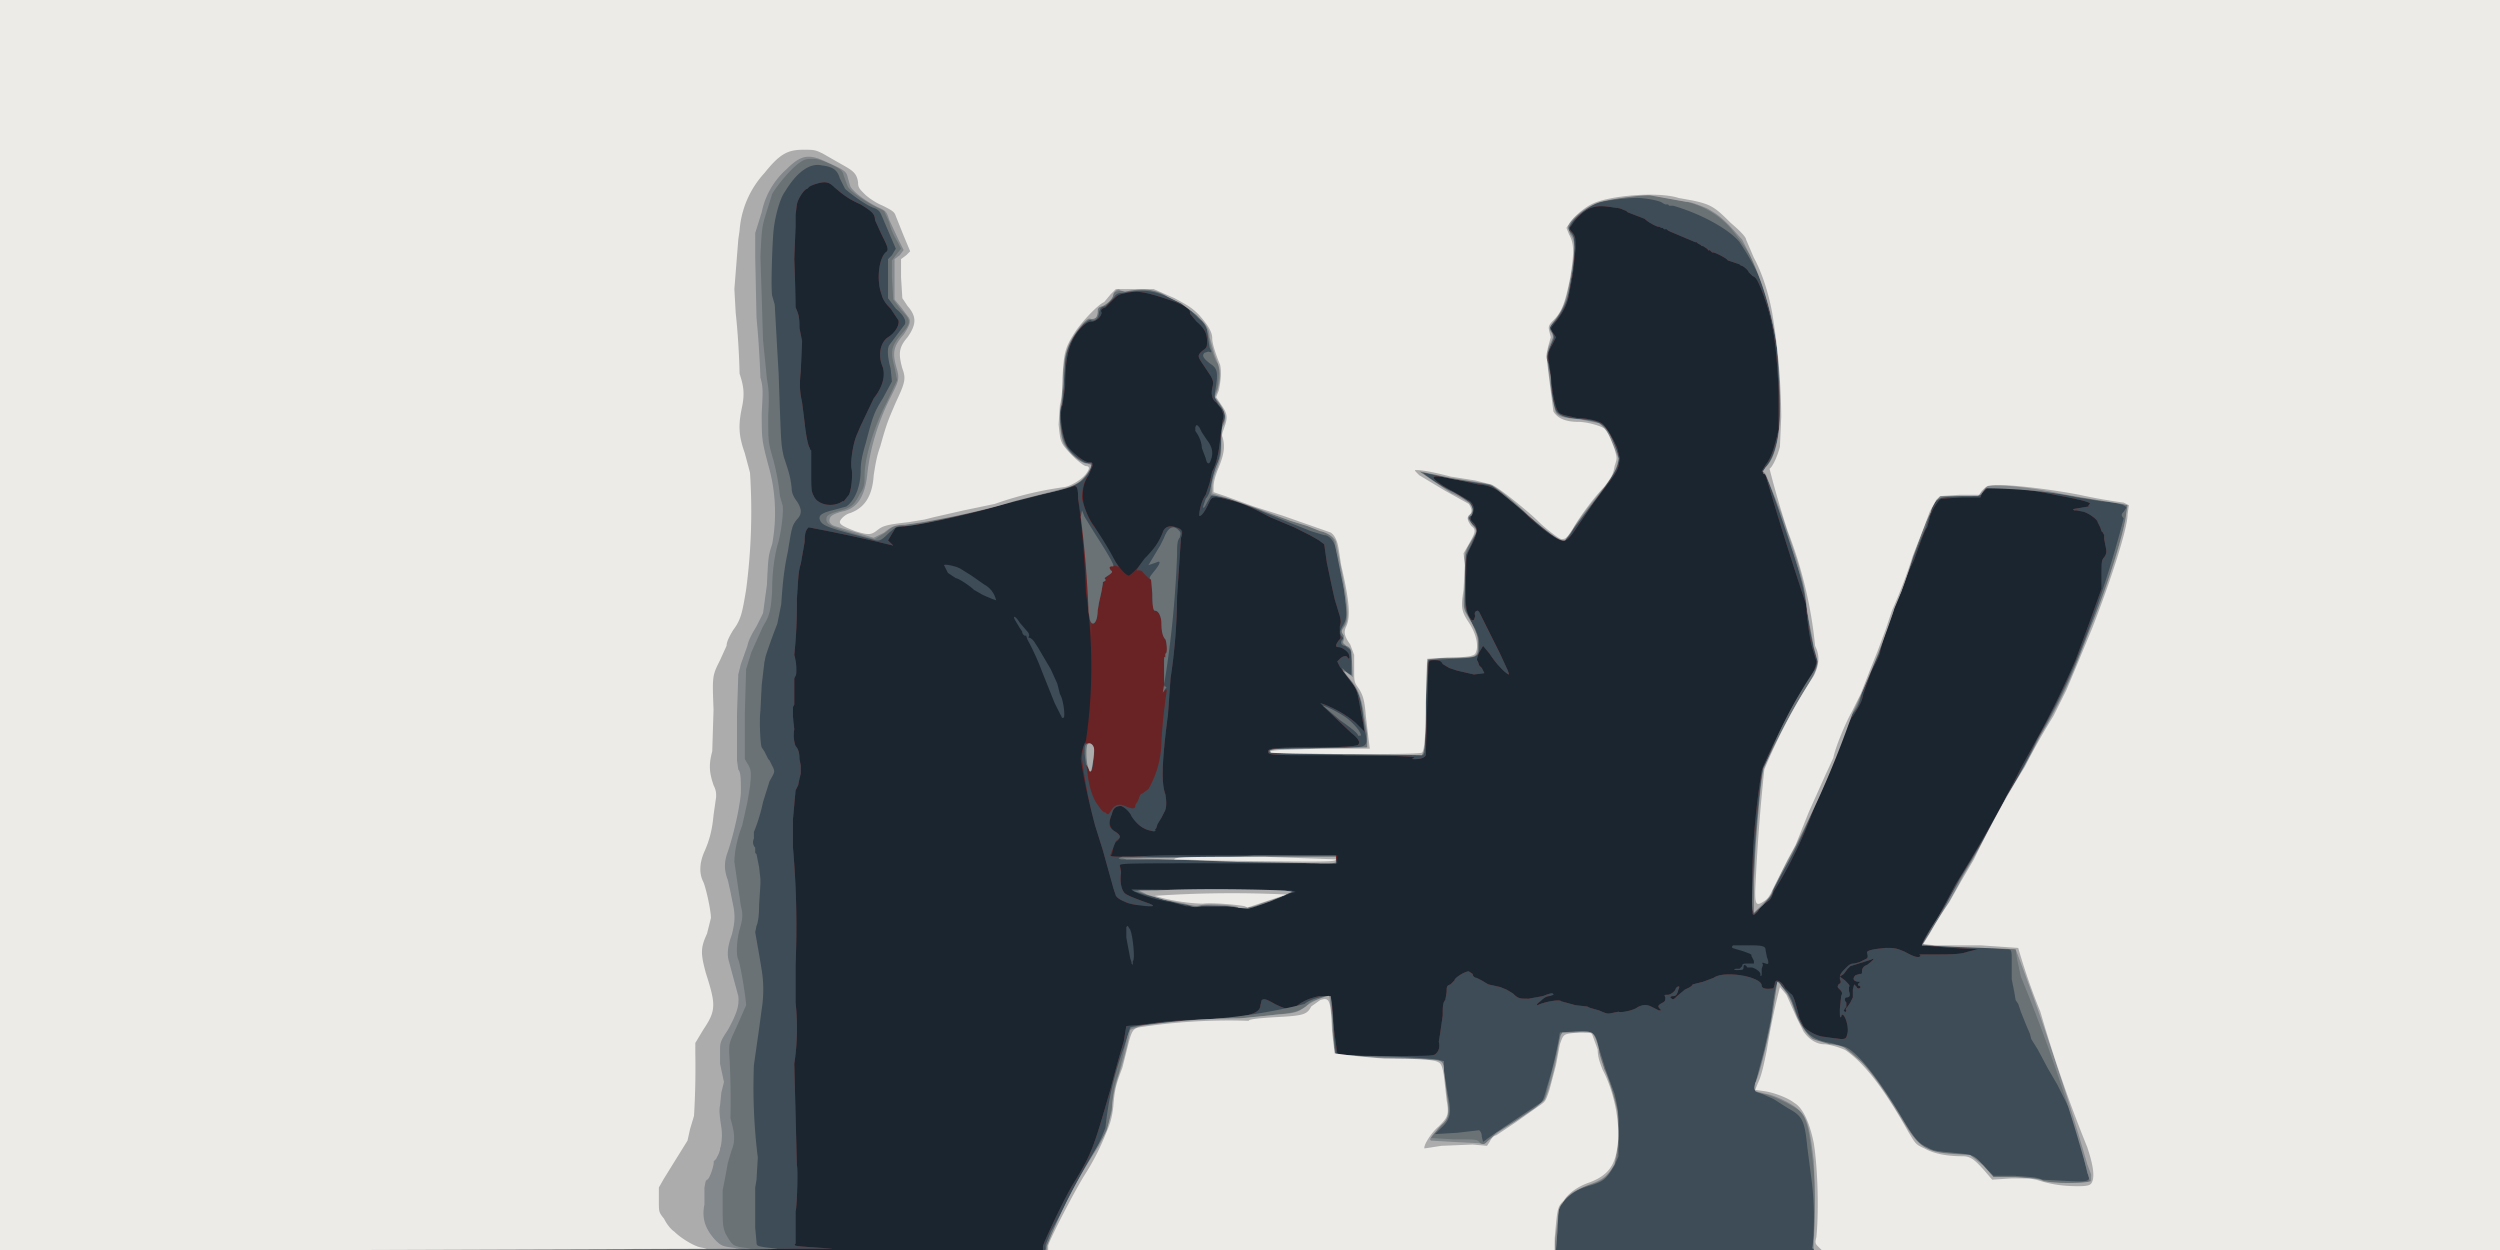
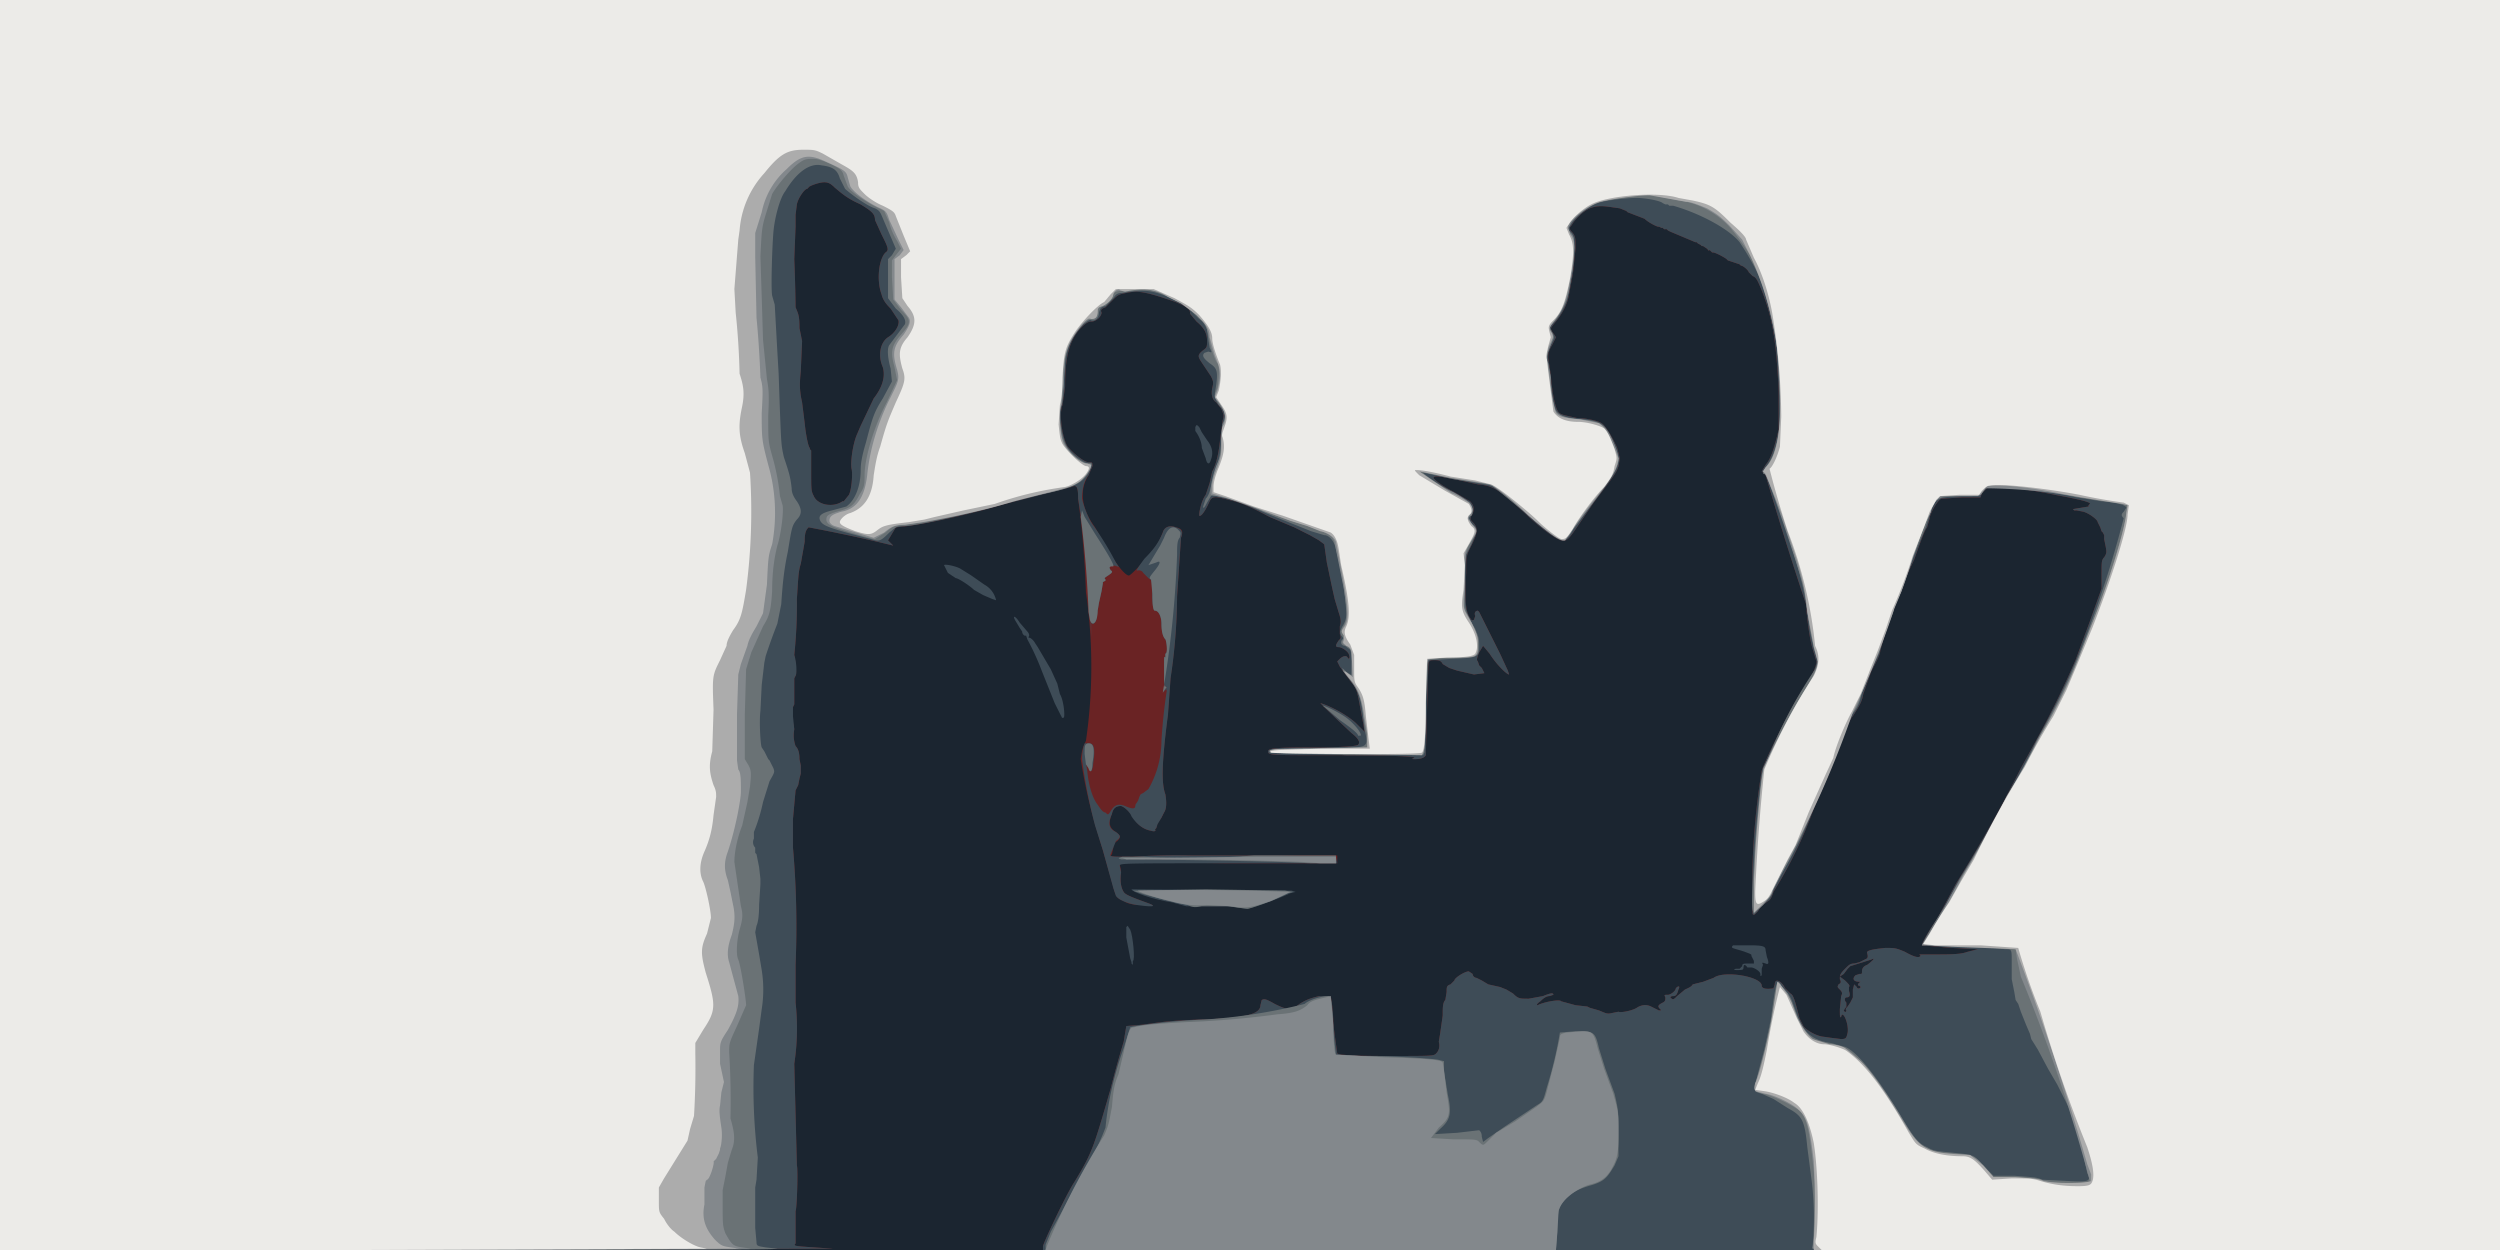
<svg xmlns="http://www.w3.org/2000/svg" xml:space="preserve" style="fill-rule:evenodd;clip-rule:evenodd;stroke-linejoin:round;stroke-miterlimit:2" viewBox="0 0 960 480">
  <path d="M0 0h1920v960H0z" style="fill:#1b2530;fill-rule:nonzero" transform="scale(.5)" />
  <path d="M0 960V0h1920v960H801v-3c1-4 18-40 24-49 14-23 15-27 28-72a839 839 0 0 1 10-36l2-12 12-1c15-2 19-3 45-4 34-1 46-4 46-11l1-4c2-1 3-1 10 3 10 5 13 5 19 0 5-3 7-4 15-6h9s2 10 2 22l3 22c1 1 10 2 37 2 37 0 37 0 39-2s3-5 2-9l1-6 2-14c0-6 0-10 2-12l1-6c0-4 0-5 3-6l3-3c0-2 8-7 11-7l3 2c0 2 2 3 3 3l4 2 5 3 9 2 5 2 5 3c4 4 5 4 12 4l11-2c5-2 8-3 8-1l-3 1c-2 0-4 1-7 4-3 2-3 3-2 3 3-2 17-5 18-3l11 3 9 1 2 1 7 2c5 2 6 3 10 2l5-1c2 1 11-1 14-3s7-3 11-1l6 3c2 0 2 0 1-1-2-2-2-3 2-5 2-1 2-2 2-4-1-2-1-2 2-2 2 0 6-3 6-5l1-1c2-1 2 0 1 2-1 4-2 5-4 5s-3 1-1 2c1 1 2 0 4-2l6-5c2-1 5-2 6-4l8-2 8-3c8-6 37-1 37 6 0 2 3 3 9 2l1-3c0-5 5-3 8 3l4 4c2 1 3 3 7 19l3 6c2 3 9 7 14 8l7 1 8 1c4 0 4-1 5-5 1-7-4-18-5-12-1 1-1-1-1-6l1-10c1-2 1-3-1-5s-2-2-1-4c2-1 2-2 1-4 0-3 0-4 4-8 3-3 4-4 7-4l4-1 4-2c2-1 3-1 2-5-1-2 4-3 14-4 7 0 8 0 15 3 7 4 11 5 12 3l-1-1h16c15 0 18-1 21-2l8-2-20-1-23-2c0-2 7-14 11-19l7-13 8-15a1082 1082 0 0 0 50-89l11-20a696 696 0 0 0 31-63l10-27 10-28v-12c0-8 0-10 2-12 2-3 2-4 1-9l-1-5v-3l-1-2-1-1-1-3-2-4c0-2-7-7-11-8l-5-1h-2l-1-1 6-1 6-1v-1l1-1c1-1-5-3-27-7-23-5-47-7-52-5l-4 4-1 3h-14l-16 1c-3 1-9 12-9 15l-2 7c-2 2-6 14-10 25a400 400 0 0 0-26 70c0 3-4 10-7 16l-6 17c-1 6-3 9-8 17-3 3-9 19-14 33l-6 15-10 23a334 334 0 0 1-31 64c-1 3-2 6-4 7-4 3-5 3-8 8-3 3-3 3-4 2a558 558 0 0 1 7-110c2-7 22-48 30-60 8-11 12-20 12-24l-3-10c-2-7-4-20-5-34a2951 2951 0 0 1-31-99l-3-3 3-5c5-6 7-15 10-27v-30c-2-41-5-56-13-77-3-7-4-10-7-11l-3-3c0-1-4-5-6-5l-1-1-9-3-1-1c-1-1-10-6-11-5l-1-1-1-1c-1 1-1 0-2-1l-3-2h-1l-1-1-2-1-1-1h-1l-19-8-2-1-1-1h-2l-1-1h-1l-2-1c0 1-8-3-11-6l-13-5-1-1-5-2-7-1c-7-1-11-1-16 1s-12 9-14 13c-2 2-2 3 1 6 2 3 2 4 2 12l-2 19-3 16c-1 7-5 15-11 22-3 4-4 4-1 8l2 3-3 6c-3 5-3 7-3 10l2 13c1 13 3 23 5 27 1 2 2 3 6 4l9 2c6 0 16 2 19 4s8 10 12 19l2 8-1 6c-2 6-4 8-19 28l-13 19c-6 9-8 11-12 10s-14-8-26-19c-22-21-27-23-38-24l-18-4c-11-2-16-3-16-1 0 1 6 6 16 11l12 7c3 3 4 7 1 11-1 3-1 3 2 6 3 4 3 7-2 17-4 8-4 8-4 21-1 26 0 28 2 33 2 3 2 4 4 3l1-3c-1-2 0-4 2-4l1 1 9 18 7 14 6 13 1 3c-2 0-10-8-15-16l-5-6-3 5c-2 5-2 6-1 7l1 3 2 2 2 4-8 1-13-3-6-2-5-3c-1-2-2-3-6-3-3 0-4 0-5 2l-1 35-1 36c-1 2-4 3-8 3-3 0-3 0-1-1 3-1-18-2-65-2-41 0-46 0-47-2-1-3 1-4 35-4 23 0 33-1 34-2 2-2 0-5-5-9a923 923 0 0 1-24-23c7 2 19 8 27 15l7 7-1-6-3-16c-2-10-2-11-7-17l-8-11-2-4 2-2c2-2 5-3 6-1s2 0 1-2c0-2-5-6-8-6s-2-2 0-5c2-2 2-2 1-5v-6c1-3 1-5-1-11l-3-10-2-9-4-19-2-14-4-3-7-4-12-6-19-8c-15-8-22-11-31-13-11-3-13-3-15 1-4 9-7 12-8 11 0-4 2-12 5-16l3-9 2-9c3-5 5-14 6-24l2-15c1-4 1-4-1-9l-4-5c-3-2-4-6-3-11 1-4 1-5-1-9l-6-9c-4-6-5-7 0-11 3-2 3-3 3-7 0-6-2-10-8-15l-5-6c0-4-2-5-11-9-23-8-29-9-38-7-6 1-7 2-10 5l-6 6c-3 1-4 2-3 4 0 3-4 7-8 7-2 0-4 1-8 5-9 10-12 22-12 45l-2 14c-3 7 0 26 4 32 5 6 13 12 16 12s3 0 3 3l-3 7c-7 11-6 25 5 40l9 16c7 12 14 21 17 21 2 0 20-20 23-26l3-7c1-4 5-6 10-4 5 1 6 3 4 8l-3 45a432 432 0 0 1-5 62l-2 28c-5 39-5 54-2 62 1 6 1 11-1 14l-2 4-3 4-1 4c1 1 1 1 0 0l-1 1c1 1 0 2-3 1-6-1-11-5-14-11-2-3-6-7-9-8-3 0-6 1-7 6-3 7-2 11 3 14 4 3 4 4 1 7-2 1-3 3-3 5l-1 5c-2 2-1 2 16 2a492 492 0 0 1 46-1h111v6h-84c-83-1-83-1-83 1l1 5c-1 8 0 13 2 16 1 2 6 4 17 8 8 3 7 3-3 2-7 0-11-1-14-3-5-2-6-3-8-11l-8-28-6-20a394 394 0 0 1-11-50c1-8 2-10 4-14a395 395 0 0 0 0-114 739 739 0 0 0-6-72c0-9-1-11-5-9l-16 4-35 9c-23 7-59 15-75 17l-9 1-6 10 2 2 2 2a1204 1204 0 0 0-65-14c-2 2-3 4-3 11l-3 17c-2 6-2 13-3 27a367 367 0 0 1-2 43c1 6 2 15 1 16l-1 2v20l-1 2-1 3v4l2 10c-1 6 0 10 1 13 2 2 3 5 3 10l1 5v6l-1 4-1 5-2 4-2 22v22a700 700 0 0 1 2 90v29a181 181 0 0 1-1 47l2 78c1 3 0 34-1 35v25c-3 2 0 2 14 3l15 1-320 1H0Zm1418-184c-1-1 0-2 1-3l2-3 2-4v-6l1-4 2 2c0 1 2 2 3 0l-1-1c-2 0-1-2 1-3h-1c-4 0-6-2-3-5l3-1c2 0 2 0 2-2s1-4 4-5c4-3 7-6 3-4l-16 5-2 2-3 4-3 2 4 3c3 3 4 4 3 5v3c1 3 1 5-2 5-1 0-2 2 0 4v3l-2 3c1 2 2 1 2 0ZM648 385l4-5c2-4 3-16 2-20-1-5 1-19 4-26l3-7 10-21c7-9 9-17 7-24-4-9-2-19 4-23 5-3 9-9 8-13l-6-9c-4-4-6-7-7-11-4-11-2-27 3-32 3-2 2-4-3-14l-5-11c0-5-3-7-11-12-9-4-13-7-20-13-3-3-5-4-8-4-4 0-12 3-12 4l-1 1c-2 0-7 7-8 12l-1 8v9l-1 25a1279 1279 0 0 1 1 37c2 5 3 6 3 16l2 10-1 23c-1 10-1 15 1 24l2 16c1 10 3 19 4 19v1l1 1v14c0 17 0 17 2 21 3 7 15 9 22 4Z" style="fill:#6a2324;fill-rule:nonzero" transform="scale(.5)" />
  <path d="M0 960V0h1920v960H801v-3c1-4 18-40 24-49 14-23 15-27 28-72a839 839 0 0 1 10-36l2-12 12-1c15-2 19-3 45-4 34-1 46-4 46-11l1-4c2-1 3-1 10 3 10 5 13 5 19 0 5-3 7-4 15-6h9s2 10 2 22l3 22c1 1 10 2 37 2 37 0 37 0 39-2s3-5 2-9l1-6 2-14c0-6 0-10 2-12l1-6c0-4 0-5 3-6l3-3c0-2 8-7 11-7l3 2c0 2 2 3 3 3l4 2 5 3 9 2 5 2 5 3c4 4 5 4 12 4l11-2c5-2 8-3 8-1l-3 1c-2 0-4 1-7 4-3 2-3 3-2 3 3-2 17-5 18-3l11 3 9 1 2 1 7 2c5 2 6 3 10 2l5-1c2 1 11-1 14-3s7-3 11-1l6 3c2 0 2 0 1-1-2-2-2-3 2-5 2-1 2-2 2-4-1-2-1-2 2-2 2 0 6-3 6-5l1-1c2-1 2 0 1 2-1 4-2 5-4 5s-3 1-1 2c1 1 2 0 4-2l6-5c2-1 5-2 6-4l8-2 8-3c8-6 37-1 37 6 0 2 3 3 9 2l1-3c0-5 5-3 8 3l4 4c2 1 3 3 7 19l3 6c2 3 9 7 14 8l7 1 8 1c4 0 4-1 5-5 1-7-4-18-5-12-1 1-1-1-1-6l1-10c1-2 1-3-1-5s-2-2-1-4c2-1 2-2 1-4 0-3 0-4 4-8 3-3 4-4 7-4l4-1 4-2c2-1 3-1 2-5-1-2 4-3 14-4 7 0 8 0 15 3 7 4 11 5 12 3l-1-1h16c15 0 18-1 21-2l8-2-20-1-23-2c0-2 7-14 11-19l7-13 8-15a1082 1082 0 0 0 50-89l11-20a696 696 0 0 0 31-63l10-27 10-28v-12c0-8 0-10 2-12 2-3 2-4 1-9l-1-5v-3l-1-2-1-1-1-3-2-4c0-2-7-7-11-8l-5-1h-2l-1-1 6-1 6-1v-1l1-1c1-1-5-3-27-7-23-5-47-7-52-5l-4 4-1 3h-14l-16 1c-3 1-9 12-9 15l-2 7c-2 2-6 14-10 25a400 400 0 0 0-26 70c0 3-4 10-7 16l-6 17c-1 6-3 9-8 17-3 3-9 19-14 33l-6 15-10 23a334 334 0 0 1-31 64c-1 3-2 6-4 7-4 3-5 3-8 8-3 3-3 3-4 2a558 558 0 0 1 7-110c2-7 22-48 30-60 8-11 12-20 12-24l-3-10c-2-7-4-20-5-34a2951 2951 0 0 1-31-99l-3-3 3-5c5-6 7-15 10-27v-30c-2-41-5-56-13-77-3-7-4-10-7-11l-3-3c0-1-4-5-6-5l-1-1-9-3-1-1c-1-1-10-6-11-5l-1-1-1-1c-1 1-1 0-2-1l-3-2h-1l-1-1-2-1-1-1h-1l-19-8-2-1-1-1h-2l-1-1h-1l-2-1c0 1-8-3-11-6l-13-5-1-1-5-2-7-1c-7-1-11-1-16 1s-12 9-14 13c-2 2-2 3 1 6 2 3 2 4 2 12l-2 19-3 16c-1 7-5 15-11 22-3 4-4 4-1 8l2 3-3 6c-3 5-3 7-3 10l2 13c1 13 3 23 5 27 1 2 2 3 6 4l9 2c6 0 16 2 19 4s8 10 12 19l2 8-1 6c-2 6-4 8-19 28l-13 19c-6 9-8 11-12 10s-14-8-26-19c-22-21-27-23-38-24l-18-4c-11-2-16-3-16-1 0 1 6 6 16 11l12 7c3 3 4 7 1 11-1 3-1 3 2 6 3 4 3 7-2 17-4 8-4 8-4 21-1 26 0 28 2 33 2 3 2 4 4 3l1-3c-1-2 0-4 2-4l1 1 9 18 7 14 6 13 1 3c-2 0-10-8-15-16l-5-6-3 5c-2 5-2 6-1 7l1 3 2 2 2 4-8 1-13-3-6-2-5-3c-1-2-2-3-6-3-3 0-4 0-5 2l-1 35-1 36c-1 2-4 3-8 3-3 0-3 0-1-1 3-1-18-2-65-2-41 0-46 0-47-2-1-3 1-4 35-4 23 0 33-1 34-2 2-2 0-5-5-9a923 923 0 0 1-24-23c7 2 19 8 27 15l7 7-1-6-3-16c-2-10-2-11-7-17l-8-11-2-4 2-2c2-2 5-3 6-1s2 0 1-2c0-2-5-6-8-6s-2-2 0-5c2-2 2-2 1-5v-6c1-3 1-5-1-11l-3-10-2-9-4-19-2-14-4-3-7-4-12-6-19-8c-15-8-22-11-31-13-11-3-13-3-15 1-4 9-7 12-8 11 0-4 2-12 5-16l3-9 2-9c3-5 5-14 6-24l2-15c1-4 1-4-1-9l-4-5c-3-2-4-6-3-11 1-4 1-5-1-9l-6-9c-4-6-5-7 0-11 3-2 3-3 3-7 0-6-2-10-8-15l-5-6c0-4-2-5-11-9-23-8-29-9-38-7-6 1-7 2-10 5l-6 6c-3 1-4 2-3 4 0 3-4 7-8 7-2 0-4 1-8 5-9 10-12 22-12 45l-2 14c-3 7 0 26 4 32 5 6 13 12 16 12s3 0 3 3l-3 7c-4 5-5 12-5 18 1 5 5 16 9 21a238 238 0 0 1 17 28c2 3 3 4 1 3s-6-1-6 1l1 2c2 1 1 2-2 4s-3 2-2 3v1l-2 1v1l-1 6-2 9-1 6-1 7c-1 3-3 4-4 2v12a782 782 0 0 0-10-107c0-9-1-11-5-9l-15 4-36 9c-23 7-59 15-75 17l-9 1-6 10 2 2 2 2a1204 1204 0 0 0-65-14c-2 2-3 4-3 11l-3 17c-2 6-2 13-3 27a367 367 0 0 1-2 43c2 6 2 15 1 16l-1 2v20l-1 2v7l1 10c-1 6 0 10 1 13 2 2 3 5 3 10l1 5v6l-1 4-1 5-2 4-2 22v22a700 700 0 0 1 2 90v29a181 181 0 0 1-1 47l2 78c1 3 0 34-1 35v25c-2 2 0 2 14 3l15 1-320 1H0Zm1418-184c-1-1 0-2 1-3l2-3 2-4v-6l1-4 2 2c0 1 2 2 3 0l-1-1c-2 0-1-2 1-3h-1c-4 0-6-2-3-5l3-1c2 0 2 0 2-2s1-4 4-5c4-3 7-6 3-4l-16 5-2 2-3 4-3 2 4 3c3 3 4 4 3 5v3c1 3 1 5-2 5-1 0-2 2 0 4v3l-2 3c1 2 2 1 2 0ZM648 385l4-5c2-4 3-16 2-20-1-5 1-19 4-26l3-7 10-21c7-9 9-17 7-24-4-9-2-19 4-23 5-3 9-9 8-13l-6-9c-4-4-6-7-7-11-4-11-2-27 3-32 3-2 2-4-3-14l-5-11c0-5-3-7-11-12-9-4-13-7-20-13-3-3-5-4-8-4-4 0-12 3-12 4l-1 1c-2 0-7 7-8 12l-1 8v9l-1 25a1279 1279 0 0 1 1 37c2 5 3 6 3 16l2 10-1 23c-1 10-1 15 1 24l2 16c1 10 3 19 4 19v1l1 1v14c0 17 0 17 2 21 3 7 15 9 22 4Z" style="fill:#3e4c57;fill-rule:nonzero" transform="scale(.5)" />
  <path d="M1352 748c0-2-5-5-7-5h-3c-2-3-3-2-3 0s-1 2-4 2c-4 0-4 0-2-1h3l2-2c0-2 1-2 4-2h5v-2l-2-4c1-1-2-2-8-4-7-2-8-2-6-4h13c11 0 12 1 12 4l1 5c2 5 1 6-1 5-3-1-3-1-2 1l-1 3v5c-1 1-1 1-1-1Zm-483-8v-1l-1-3-3-16v-8l1-1 2 3c2 4 4 24 2 24v3l-1-1Zm75-44h-33l-11-3c-14-2-31-8-31-10l123 1 3 1-4 1c-13 6-31 12-34 12l-13-2Z" style="fill:#3e4c57;fill-rule:nonzero" transform="scale(.5)" />
  <path d="M873 695c-7-1-14-4-16-7l-2-6-8-29-6-19a394 394 0 0 1-10-51c0-7 2-14 3-12h3c3 0 4 4 3 12-1 10-2 11-4 7l-2-4 1 6c1 11 4 21 8 26 2 3 4 6 6 6 2 2 2 2 4-1 3-5 6-6 11-4 7 3 8 2 8-1l2-3 1-3 1-2 2-1 4-3a75 75 0 0 0 10-37 421 421 0 0 1 4-38c0-2 0-2-2 0l-1 1 2-3 1-1-1-1c-1 1-1-2-1-10 0-14 0-13 1-12v-3c2 0 1-10 0-11-2-2-3-7-3-12s-2-10-5-10c-1 0-2-2-2-13 0-10 0-10-3-12l-4-4c-1-2-3-2-4-2-2 1-1-1 5-9 8-8 11-13 14-20 1-4 5-6 10-4 4 1 6 3 4 8l-3 45a432 432 0 0 1-5 63l-2 28c-5 38-5 53-2 61 1 6 1 11-1 14l-2 4-3 5-1 3c1 1 1 1 0 0l-1 1c1 1 0 2-3 1-6-1-11-5-15-11-1-3-5-7-8-8-3 0-6 1-7 6-3 7-3 11 3 14 4 3 4 4 0 7l-2 5-2 5c-1 2 0 2 17 2a492 492 0 0 1 45-1h66l45 1 1 5h-84c-83 0-83 0-83 2l1 5c-1 7 0 12 2 15 1 2 6 4 17 8 9 3 7 4-7 2Zm-58-145-5-10-10-25a195 195 0 0 0-11-24l-1-3c-1 1-3-1-3-3l-2-3-3-5c-3-5 0-4 3 1l6 7c1 1 2 3 1 4v1c1-1 4 2 5 4l2 3 10 17 5 11 2 8c3 5 4 17 3 18s-2 0-2-2Zm-53-90-7-3-7-4c-3-3-12-9-14-9l-3-2-3-2-3-6c1-1 10 1 13 3l8 5 10 7a18 18 0 0 1 9 12l-3-1Zm164-108-3-8c0-4-2-9-5-13v-3c1-2 1-2 3 0l2 4 4 6c4 5 5 10 3 15-1 4-3 4-4-1Z" style="fill:#3e4c57;fill-rule:nonzero" transform="scale(.5)" />
  <path d="M0 960V0h1920v960h-265c-251 0-264 0-263-2a235 235 0 0 0-1-54l-3-23c-2-21-4-24-15-30l-11-7-9-4c-7-2-7 0 2-34l5-23c4-31 5-32 8-26l5 6c3 4 3 5 7 16 5 14 12 20 26 22l11 3c10 4 26 25 44 55 9 15 12 19 19 22 5 3 7 3 17 4 19 2 18 1 26 10l8 8h16c12 1 18 1 21 3l20 1c17 1 18 0 15-6l-3-14a161 161 0 0 0-8-27l-3-9-4-8-3-6-2-4-7-12-8-15-5-8-1-4-3-7-4-10-2-6-2-3-1-6-2-10v-14c0-9 0-9-5-9a463 463 0 0 0-59-3h-5l3-6a433 433 0 0 1 16-26l10-19a1023 1023 0 0 0 36-63 531 531 0 0 0 24-45 530 530 0 0 0 33-68 821 821 0 0 0 33-101c-2-2-2-3 0-5l2-3c0-2-7-4-19-5l-19-3c-29-6-57-10-65-8-4 0-6 1-8 5-2 2-3 2-16 2-18 1-19 1-23 11l-4 13a639 639 0 0 0-20 52c-2 4-5 10-5 13l-6 16-5 16-7 15-6 15c-2 8-3 11-7 16-3 4-6 12-14 32l-7 18-8 19a300 300 0 0 1-27 56l-5 10c-1 5-3 7-8 12l-7 7-1-3c-1-6 0-18 1-37 1-24 5-60 6-67a361 361 0 0 1 41-81l2-6-3-10c-1-5-4-16-4-23-4-24-5-30-17-68-13-37-15-43-17-43s-1-2 3-8c5-7 8-20 9-33 0-10-1-49-3-61-1-9-6-28-10-42-4-11-10-22-18-34-8-10-30-22-51-28h-3l-1-1h-2l-2-1c-2-2-14-4-20-4-8 0-25 2-30 4-8 3-18 11-21 17-2 3-2 3 1 6 2 3 2 4 2 13s-1 15-5 36c-1 5-6 15-11 20l-3 3 2 4c2 4 2 4 0 8-4 7-4 11-3 16l2 11c0 7 2 21 4 25s7 6 20 7c11 1 16 3 19 8 4 5 9 19 9 23 0 6-4 13-18 31l-17 23c-5 9-7 9-14 5l-15-12-33-27-11-2-19-3-23-5c0 1 13 10 23 15l13 8c2 4 3 8 1 10-3 2-2 3 1 7 2 1 3 3 3 5l-4 10-4 8-1 16c0 28-1 25 8 41 2 5 3 7 3 12 0 10 0 10-21 11l-18 1-2 35-1 36-1 2h-58l-60-2v-2l20-1 36-1c20 0 20 0 17-14-3-27-4-28-12-39-6-8-7-10-2-5 3 2 4 3 5 2 1-2-1-16-2-19l-4-3c-3 0-4-3-2-5 1 0 1-1-1-3-1-3-1-3 1-7 2-3 3-6 3-10a249 249 0 0 0-8-49c-1-6-5-11-9-11l-10-3-15-6-20-8c-18-8-39-15-42-13l-3 5c-2 4-3 5-3 3l2-6c2-2 3-5 4-9l4-15c3-8 3-11 4-20l1-14c3-5 2-9-3-14-3-5-3-6-3-9 3-17 2-19-4-23-5-4-6-6-4-8l3-1c3 1 3 1 1-3l-1-6-1-8c-2-4-3-6-6-8l-5-5c-1-2-3-4-7-6l-12-6c-12-5-19-6-35-3-4 0-5 1-7 4l-6 6c-4 1-4 2-5 5 0 4-3 7-6 6-1-1-3 1-6 3-11 12-14 20-15 43 0 11-1 18-2 20-2 6 0 25 5 32 4 6 13 12 16 12 3-1 3 0 1 5-4 9-11 13-30 17l-26 6c-26 8-72 19-86 20-7 0-7 1-12 5-7 7-8 7-14 5-31-8-37-10-39-14s1-6 9-8l11-3c7-5 11-16 11-28 0-5 1-11 4-21 5-19 6-23 13-34l7-13-1-10c-2-7-3-15-1-18l6-8 6-8c1-3-1-7-7-12l-6-8v-30l3-3 3-5-3-7-6-14c-3-7-3-8-7-10-7-2-21-13-23-15l-4-8c-2-7-6-9-14-10-9-2-19 5-28 20-4 5-8 20-9 31-1 12-2 43-1 49l2 7 2 36 1 17 1 29c1 25 1 26 3 35 4 12 5 15 6 24 0 3 1 6 4 10 4 6 4 10 0 14-4 5-4 7-7 25-3 14-4 25-5 40l-3 15a450 450 0 0 0-9 25l-1 5-2 17-1 20c-1 8 0 26 1 28l2 3 2 4 1 2 1 1 1 2 2 4c1 3 1 3-3 10l-5 16a134 134 0 0 1-7 23v5c-1 2-1 5 1 7v4l1 1 2 10 1 9v4l-1 16c0 9-1 14-2 16l-1 5 3 17 2 12a95 95 0 0 1 0 30l-2 15-2 14-2 14a435 435 0 0 0 3 71l-1 17-1 6v31l1 11c0 3 1 3 7 4l9 1c1 1-126 1-298 1H0Z" style="fill:#6a7275;fill-rule:nonzero" transform="scale(.5)" />
  <path d="m803 956 4-10a2339 2339 0 0 0 26-48 169 169 0 0 0 16-32 251 251 0 0 1 14-61l5-16c2-1 32-5 57-6a426 426 0 0 0 77-12c3-3 13-6 18-6 2 0 3 2 4 27l2 18 19 1c26 0 56 2 60 3l4 1v8l3 18c3 14 2 19-6 26l-4 4 17-1 17-2c1 1 2 2 2 5l1 4 4-3 13-9 15-10 9-6c5-3 5-3 8-14a306 306 0 0 0 10-42l12-1c14 0 15 0 18 13l5 16 7 19c3 13 3 14 3 31v17l-3 7c-6 10-8 12-17 15-11 3-16 6-21 11-5 6-6 9-6 25l-1 13-196 1H803v-4Zm140-260h-20c-5 1-7 1-11-1l-14-3-19-5-9-3 56-1 61 1 6 1-4 1c-9 5-29 12-31 12l-15-2Zm40-34a5955 5955 0 0 0-122-2c-3-1-2-1 1-2h16a657 657 0 0 0 85-1h63v6h-19l-24-1Zm-147-72-2-3-1-8c0-6 0-7 2-8 5-1 6 4 4 15 0 7-2 8-3 4Zm207-25c0-2-7-7-14-12l-13-11c2 0 14 6 19 10s11 11 10 13h-2Zm-150-33 2-3 1-1-1-1c-1 1-1-1-1-10 0-14 0-13 1-12v-3c2 0 1-9 0-11-2-2-3-6-3-12 0-5-2-10-5-10-1 0-2-2-2-13l-1-11c-2-1-1-2 3-7s5-8 1-6l-6 2 9-15 3-6c3-8 7-10 11-6 2 2 2 2 1 6-2 2-2 7-2 13a797 797 0 0 1-11 106Zm-56-56-1-6a818 818 0 0 0-6-73l1-5 2 5 8 13c9 14 15 24 14 25h-2l-1 1 1 2c2 1 1 2-2 4s-3 2-2 3v1l-2 1v1l-1 6-2 9-1 6c0 9-4 13-6 7Z" style="fill:#6a7275;fill-rule:nonzero" transform="scale(.5)" />
  <path d="M0 960V0h1920v960h-264l-264-1a256 256 0 0 0 2-49c-4-42-6-51-12-57-5-4-21-12-28-13-7-2-8-3-6-8a399 399 0 0 0 17-77c0-1 2 0 3 2l5 6 4 10c6 15 11 22 17 26l12 3c10 1 14 4 23 13 7 6 22 27 33 46 12 20 17 24 38 25 15 1 16 1 25 11l6 7h17l20 2c5 3 33 4 37 1a1264 1264 0 0 0-53-157l-3-14-1-7a500 500 0 0 0-67-3h-5l3-5 9-14 9-17 8-14a773 773 0 0 0 37-66 435 435 0 0 0 22-40 514 514 0 0 0 41-87c13-31 27-77 28-89l1-6-4-1-18-4-14-1a424 424 0 0 0-73-7l-3 4c-1 2-2 2-16 2s-15 0-18 3c-2 1-4 5-6 11l-5 11-4 11-13 38c-3 5-6 14-16 42l-9 22-6 15c-1 4-3 9-6 13l-11 26a394 394 0 0 1-20 47 352 352 0 0 1-21 46l-9 17c-1 4-4 7-8 12l-7 6v-27a776 776 0 0 0 5-67l2-17 12-23c6-13 14-28 18-33 7-12 12-21 12-26l-2-10-5-22-3-22c-2-10-27-85-30-89l-2-3 2-3c5-5 6-8 9-20 2-10 2-11 2-35l-2-35c-2-17-11-54-16-65-7-12-14-22-21-30a65 65 0 0 0-38-20l-20-4c-9-1-39 3-46 7-6 3-16 11-18 15l-2 4 2 3c3 3 3 5 3 11l-1 16-3 17c-2 9-5 15-11 23-4 6-5 6-2 10 1 3 1 3-1 9-3 7-4 11-2 14l2 11c0 9 2 23 4 26s7 5 16 6c14 1 18 3 22 7 5 6 11 21 10 25-2 7-6 14-18 30l-16 21c-4 7-7 10-9 10-3 0-14-8-26-19-23-21-29-25-37-25l-17-3-29-6c-3 0 17 13 25 16 11 6 15 9 15 14l-1 4c-3 0-2 3 1 7 4 4 4 6-2 14-3 6-3 7-4 17v22c-1 11-1 12 2 16 8 16 8 16 8 23 0 11 1 10-24 10-9 0-13 1-14 2s-2 9-2 35c0 29-1 35-2 36-1 2-10 2-60 1-52 0-58-1-58-2 1-1 5-2 38-2l38-1-1-9-3-15c-1-12-4-20-10-28-7-8-7-9-3-5l4 2v-18c-1-3-2-4-4-5-3-1-4-3-2-5v-3c-2-3-2-4 0-7 3-5 3-10 0-29l-7-35c-1-6-5-8-33-17l-21-7c-13-6-22-9-32-11l-9-2c-1-1 0-11 4-22 4-9 4-10 4-19l1-13c3-5 2-10-2-16-5-5-5-5-2-12 1-6 2-17 0-19s-6-15-6-18l-2-8c-1-4-2-6-5-8l-6-6-6-5-13-6c-9-5-18-7-25-6l-10 1c-5 1-6 1-7 3-1 4-4 7-9 9-2 1-3 2-3 5-1 4-1 4-4 5-3 0-4 0-8 5-6 6-11 16-13 24l-1 21-2 17c-2 3-1 19 1 25 3 9 13 19 19 19 4 0 4 2 0 8-6 7-11 10-28 14l-25 5c-16 6-28 9-46 12l-26 6-16 2c-8 1-8 1-14 6l-8 5c-2 0-30-8-33-10-4-2-5-4-4-7 1-2 4-3 11-5s10-4 14-12c4-6 4-8 4-15 0-13 7-37 17-56l8-17-2-10c-3-11-3-16 5-25s8-11 0-19l-6-8-1-17v-13l3-4 4-5-3-6c-2-3-5-9-6-14l-4-9-8-4c-9-5-18-11-20-15l-3-8c-1-4-2-5-10-9-5-2-9-4-13-4-5 0-7 0-11 3-6 4-17 17-21 24l-5 16c-3 10-3 12-4 32l1 31 1 33 3 30c1 6 2 10 1 28 0 20 0 20 3 31a171 171 0 0 1 6 31l2 7c1 4-1 22-4 31-2 8-4 19-4 35-1 15-2 19-7 27l-9 20-4 13-1 35v34l3 5c2 4 2 6 1 16l-2 12-4 18c-4 10-6 21-6 28l5 34c2 7 1 11-1 18s-3 19-1 23c2 5 6 31 6 35l-7 16c-6 13-6 13-6 20a608 608 0 0 1 1 51c3 10 4 17 1 24l-3 10-2 11-2 10v8c0 19 0 19 2 25 5 9 6 10 13 11l7 1-288 1H0Z" style="fill:#83888c;fill-rule:nonzero" transform="scale(.5)" />
  <path d="M804 957a559 559 0 0 1 44-85c4-9 4-12 6-22 1-13 2-18 5-25l4-17c4-18 5-19 8-19 6-2 22-3 40-4a731 731 0 0 0 70-6c14-1 18-3 23-7 2-3 6-4 10-5l8-2 2 22c0 13 1 23 2 23l37 2c35 1 44 2 45 4l1 6 2 17c3 17 3 19-6 27l-6 8 17 1c17 0 18 0 20 2 3 3 3 3 7-1l6-6 15-9 16-11c5-4 6-4 8-12l6-23 4-18c0-3 1-3 5-4l12-1c8 0 9 1 12 13l5 16 7 19c4 14 4 15 4 30 0 17-1 20-6 29-4 6-8 9-17 11-11 4-21 12-23 20l-1 17-1 13H803l1-3Zm141-261-18-1a71 71 0 0 1-28-3c-10-2-25-7-25-8a1902 1902 0 0 1 117 1l-15 7c-15 5-19 6-31 4Zm56-34a3255 3255 0 0 0-136-2l-3-1h3l104-1h57v5h-12l-14-1Z" style="fill:#83888c;fill-rule:nonzero" transform="scale(.5)" />
  <path d="M0 960V0h1920v960h-527v-6a617 617 0 0 0 0-62c-3-26-5-34-12-40-4-4-18-11-25-12l-8-2v-6c4-8 11-38 14-58l3-20c1 0 9 11 11 16l4 11c3 7 8 14 12 17l13 4c5 0 11 2 12 3l12 10c8 8 18 22 33 47 8 13 12 17 18 20s11 4 33 5l10 8 8 9h17c12 1 18 1 21 3 7 2 34 2 37 0v-5l-3-8a2048 2048 0 0 0-55-165l-25-1c-32-1-46-2-46-3l9-15a378 378 0 0 0 22-38 922 922 0 0 0 33-60 522 522 0 0 0 26-47 358 358 0 0 0 28-56l11-28c13-32 26-74 27-87l1-6-4-1a1128 1128 0 0 1-48-8c-19-4-31-5-41-6h-15l-3 4-4 4h-29l-3 3c-1 2-4 6-4 9l-5 10-9 25a302 302 0 0 1-14 39 689 689 0 0 1-26 67l-6 13a753 753 0 0 1-54 121l-8 16c0 3-3 6-7 10l-7 7v-24l1-22c1-17 4-52 6-62 1-7 21-45 31-61 8-12 11-19 11-24l-3-11-5-27c-2-21-5-31-12-52l-8-24-12-30-2-2 2-3c9-9 12-29 11-60a249 249 0 0 0-23-103l-6-12-10-11c-7-7-10-9-17-13-5-2-12-5-16-5a6547 6547 0 0 1-28-5c-10 0-30 3-38 5-10 3-23 13-25 19l2 6c4 5 4 12 0 33-3 19-6 25-12 33-4 5-5 6-2 10 1 3 1 3-2 9-2 5-2 8-2 11l2 14c1 12 4 25 5 27 2 3 6 4 18 5l15 3c4 3 7 7 11 17l4 10-1 5c-2 6-5 11-17 26a388 388 0 0 0-23 32c-4 1-14-7-28-19-11-11-24-21-29-24l-12-2-19-3-24-5 25 17c6 2 11 6 13 7 3 3 4 7 1 9l-2 3 3 4c4 5 4 5 3 8l-4 7c-4 6-5 10-4 18v12l-1 13c0 8 0 8 6 18 5 10 5 12 5 17 0 10 0 10-21 10l-17 1c-1 1-2 8-2 35 0 25-1 35-2 37l-1 2-58-1a2463 2463 0 0 1-59-2c1-2 5-2 37-2l38-1v-11l-3-18c-2-10-4-16-9-22-6-7-7-9-3-6l4 3-1-18c0-3-1-5-4-6-2-2-3-2-2-4v-4c-2-3-2-3 0-6 5-6 4-16-6-66-1-3-6-7-12-8l-10-4-13-4-24-9-26-9-10-3v-5c0-4 1-8 4-15 3-9 3-10 3-20 0-7 0-11 2-13 2-6 1-10-4-17l-3-4 2-5c3-11 3-15-2-27l-4-14c0-6-2-9-10-17l-12-9-10-5c-9-6-19-7-33-4l-4-1c0-2-4 0-5 3 0 3-4 7-8 9-3 1-4 1-4 4 0 5-2 6-5 6-2-1-3 0-7 4-11 14-14 21-15 44l-1 18c-2 5-1 24 2 30 4 7 13 15 18 15l3 1c0 3-5 10-9 13-6 4-8 4-23 8l-27 7a576 576 0 0 1-84 18c-7 0-10 1-16 6l-8 4-30-9c-3-1-4-3-4-4 0-4 3-5 9-7 12-2 18-11 20-28 2-20 8-39 16-56 8-16 9-17 7-25-4-13-3-18 5-27 4-6 6-10 4-13l-6-8-5-6v-31l4-3 3-4-4-8-7-15c-2-6-2-7-9-10-10-5-19-12-21-16l-2-7c-1-5-4-6-17-12s-19-5-30 6a60 60 0 0 0-19 33l-5 16v18l1 47a771 771 0 0 1 3 46c2 7 2 10 1 27 0 20 0 21 5 40a132 132 0 0 1 3 61c-3 9-3 10-4 31l-3 22-5 10c-3 5-6 10-7 15l-5 14-2 8-1 31v35l1 7c2 2 2 8 2 17 0 6-4 28-10 46-3 8-3 14 0 22l2 9 2 10c2 9 1 15-1 23-3 8-4 15-2 21l7 26c1 8-2 15-8 26-6 9-6 10-6 16v10l3 14-2 8-1 10c-1 4 0 10 1 17 1 6 0 14-1 16v1l-1 3-2 4-1 1-1 1c1 1-3 14-5 14l-1 1-1 5v13c-2 10 0 18 8 27 5 5 6 5 12 6l7 1-284 1H0Z" style="fill:#acacac;fill-rule:nonzero" transform="scale(.5)" />
-   <path d="M804 957a412 412 0 0 1 40-77l6-12 4-15c0-10 3-21 6-30a225 225 0 0 0 8-32l8-3a518 518 0 0 1 77-6l30-3c13-1 14-2 20-6 4-4 17-9 18-8l2 18c1 20 2 27 3 27a911 911 0 0 0 76 4c6 1 7 2 7 10l2 16c2 15 2 19-4 24l-7 8c-2 3-2 3-1 4l17 1 20 1c4 1 4 1 7-2l7-6 14-9 15-10 7-6c2-3 7-19 10-36 2-13 3-15 4-16h22c2 1 4 4 6 13 0 4 3 11 4 15 4 8 8 23 10 32a141 141 0 0 1-2 41c-5 9-9 12-20 16-10 4-16 7-20 14-3 3-3 5-4 15l-2 16v5H804v-3Zm147-260c-1-2-23-3-28-2-4 1-6 1-13-1l-16-3-13-4-6-3h13c27-2 105-1 104 1l-9 4-15 5c-5 3-16 4-17 3Zm-1-35a6918 6918 0 0 0-84-3l105-1h55v2c0 3 0 3-10 3l-66-1Zm-114-72c-2-4-2-16-1-18s4-1 5 2c1 2-1 15-2 18-1 1-1 1-2-2Z" style="fill:#acacac;fill-rule:nonzero" transform="scale(.5)" />
  <path d="M0 960V0h1920v960h-521l-3-3c-2-2-2-3-1-7 2-21 1-53-2-72-3-15-8-27-15-31-5-4-16-8-23-9l-7-1 2-5c3-6 5-16 7-26a512 512 0 0 1 10-48l5 6 8 18 5 10c4 6 10 10 16 10 4 0 14 3 17 5 14 10 29 29 48 63 5 8 5 9 12 12 7 4 17 6 29 6 6 0 9 2 17 11l6 7 15-1c13 0 16 0 22 2 10 3 19 4 29 4 8 0 9-1 10-2 3-4 2-13-3-28a1059 1059 0 0 1-36-104 477 477 0 0 1-17-49l-29-2h-35l-9-1 5-8a295 295 0 0 1 15-24l9-16 10-17a738 738 0 0 1 39-71 542 542 0 0 1 22-39l10-20 8-19 12-29c14-36 27-76 27-87l1-7-4-2a412 412 0 0 1-34-6c-26-5-62-9-69-7-2 0-4 2-6 4l-2 3h-15l-15 1-3 3-5 9-4 11-9 23a397 397 0 0 1-16 42l-5 15-6 16-6 15-7 18-7 14c-3 5-12 25-14 35l-6 13-13 29-10 25-6 11-12 24c-2 4-3 6-6 8-6 4-7 3-7-7a1490 1490 0 0 1 7-94 441 441 0 0 1 38-72c4-8 5-15 1-23a332 332 0 0 0-21-88 723 723 0 0 1-14-48c2-1 6-9 8-17l1-23a513 513 0 0 0-7-80c-3-16-8-31-14-42l-6-14c0-2-5-7-12-13-12-12-15-14-29-17l-11-2c-15-5-54-2-67 5-6 3-14 10-17 15l-2 3 2 5c4 7 4 14 1 33-4 19-6 26-13 33-4 4-4 5-3 9l1 4-2 7c-1 5-2 8-1 10l1 9 4 31c3 5 9 8 19 8 7 0 17 3 20 5 3 3 5 8 8 16 2 7 2 7 0 13-1 6-2 8-8 16-7 7-19 23-24 32-5 8-6 8-9 8-3-1-13-9-18-14-6-6-30-26-36-28l-12-3-19-3c-15-4-23-5-26-5-2 0-2 0 2 4l20 12 18 10c2 3 3 6 1 8-3 2-2 5 1 9 4 3 3 5-2 14l-4 7 1 9-1 19c-2 13-2 16 4 25s8 19 5 24c-1 2-8 3-22 3l-15 1-1 34c0 23-1 37-3 38-1 2-115 1-116 0-2-2 4-2 38-3h38l-1-8-2-17c-1-12-2-16-6-22-3-4-3-5-3-14v-11l-3-8c-5-7-5-10-3-14 3-7 3-17-4-47l-2-13c-1-6-3-10-6-12l-37-13-22-7-22-8-9-3v-4c0-3 1-8 4-15 4-10 5-16 3-23-1-2 0-4 1-7 3-8 3-11-2-18l-4-6 2-5c2-9 2-16 1-20-3-7-6-16-6-20 0-5-3-10-10-18-6-6-8-7-19-13l-16-7h-29l-4 4-5 6c-5 2-18 16-23 24-7 11-8 15-9 34 0 11-1 18-2 21l-1 15c1 9 1 11 3 15 3 5 14 16 18 17 3 0 3 2 0 6s-11 9-16 10a264 264 0 0 0-54 13l-24 5-22 5-8 2-12 2c-18 2-20 3-24 6-5 4-7 4-17 1-8-3-12-5-12-7s4-6 8-7c11-4 17-13 18-29 1-6 2-14 5-22 5-18 6-20 12-34 7-15 8-18 5-26-3-11-3-16 4-24 7-10 7-16 0-24l-4-6-1-16v-14l4-3 3-3-5-12-6-15c-1-3-2-4-10-8-5-2-11-6-14-9-4-4-5-5-5-9-1-7-4-9-13-14l-14-8c-6-3-7-3-15-3-12 0-18 3-30 18a73 73 0 0 0-19 44l-1 7-3 38 1 18a567 567 0 0 1 3 47c3 9 4 15 2 25-3 14-3 22 2 36l4 15a458 458 0 0 1-3 90c-3 18-4 23-10 31-3 5-5 9-5 12l-5 11c-6 12-6 12-5 38l-1 32c-3 11-2 17 1 26 2 4 2 6 2 9l-2 14c-1 11-3 19-7 28s-4 17-1 23c2 4 6 22 6 28l-3 12c-5 11-5 15-1 30 8 25 8 29-2 44l-6 10v8a609 609 0 0 1-1 48l-3 10-2 9-18 29-4 7v10c0 9 0 9 4 14 2 4 5 8 8 10 5 5 15 11 20 12l5 1-271 1H0Z" style="fill:#ecebe8;fill-rule:nonzero" transform="scale(.5)" />
-   <path d="M805 957c0-3 18-38 27-53 7-11 12-20 18-35 3-7 4-11 5-19 1-13 2-17 7-30l4-16c3-12 4-14 9-15a451 451 0 0 1 84-5c0-1 5-2 24-3 18-1 21-2 24-8l7-5c7-2 8-1 9 24l2 17a620 620 0 0 0 38 4c30 0 39 1 42 3 2 1 3 4 4 11l2 18c2 11 1 13-6 20-6 5-12 15-11 17l13-2 24-1 11 1 2-3c1-2 3-5 5-5l15-10 17-12c6-4 6-4 9-13l5-19 3-16c3-8 2-8 15-9 9 0 9 0 10 2l4 11c0 6 2 11 4 16 9 17 14 43 11 60-2 14-8 21-21 26-9 3-16 8-20 14-5 5-5 6-7 29v9H805v-3Zm151-261c-4-1-25-3-32-2-8 0-25-2-37-6a870 870 0 0 1 101-1l-30 10-2-1Zm-17-35-37-1c-1-2 17-2 69-2l55 2c0 2-7 2-87 1Z" style="fill:#ecebe8;fill-rule:nonzero" transform="scale(.5)" />
</svg>